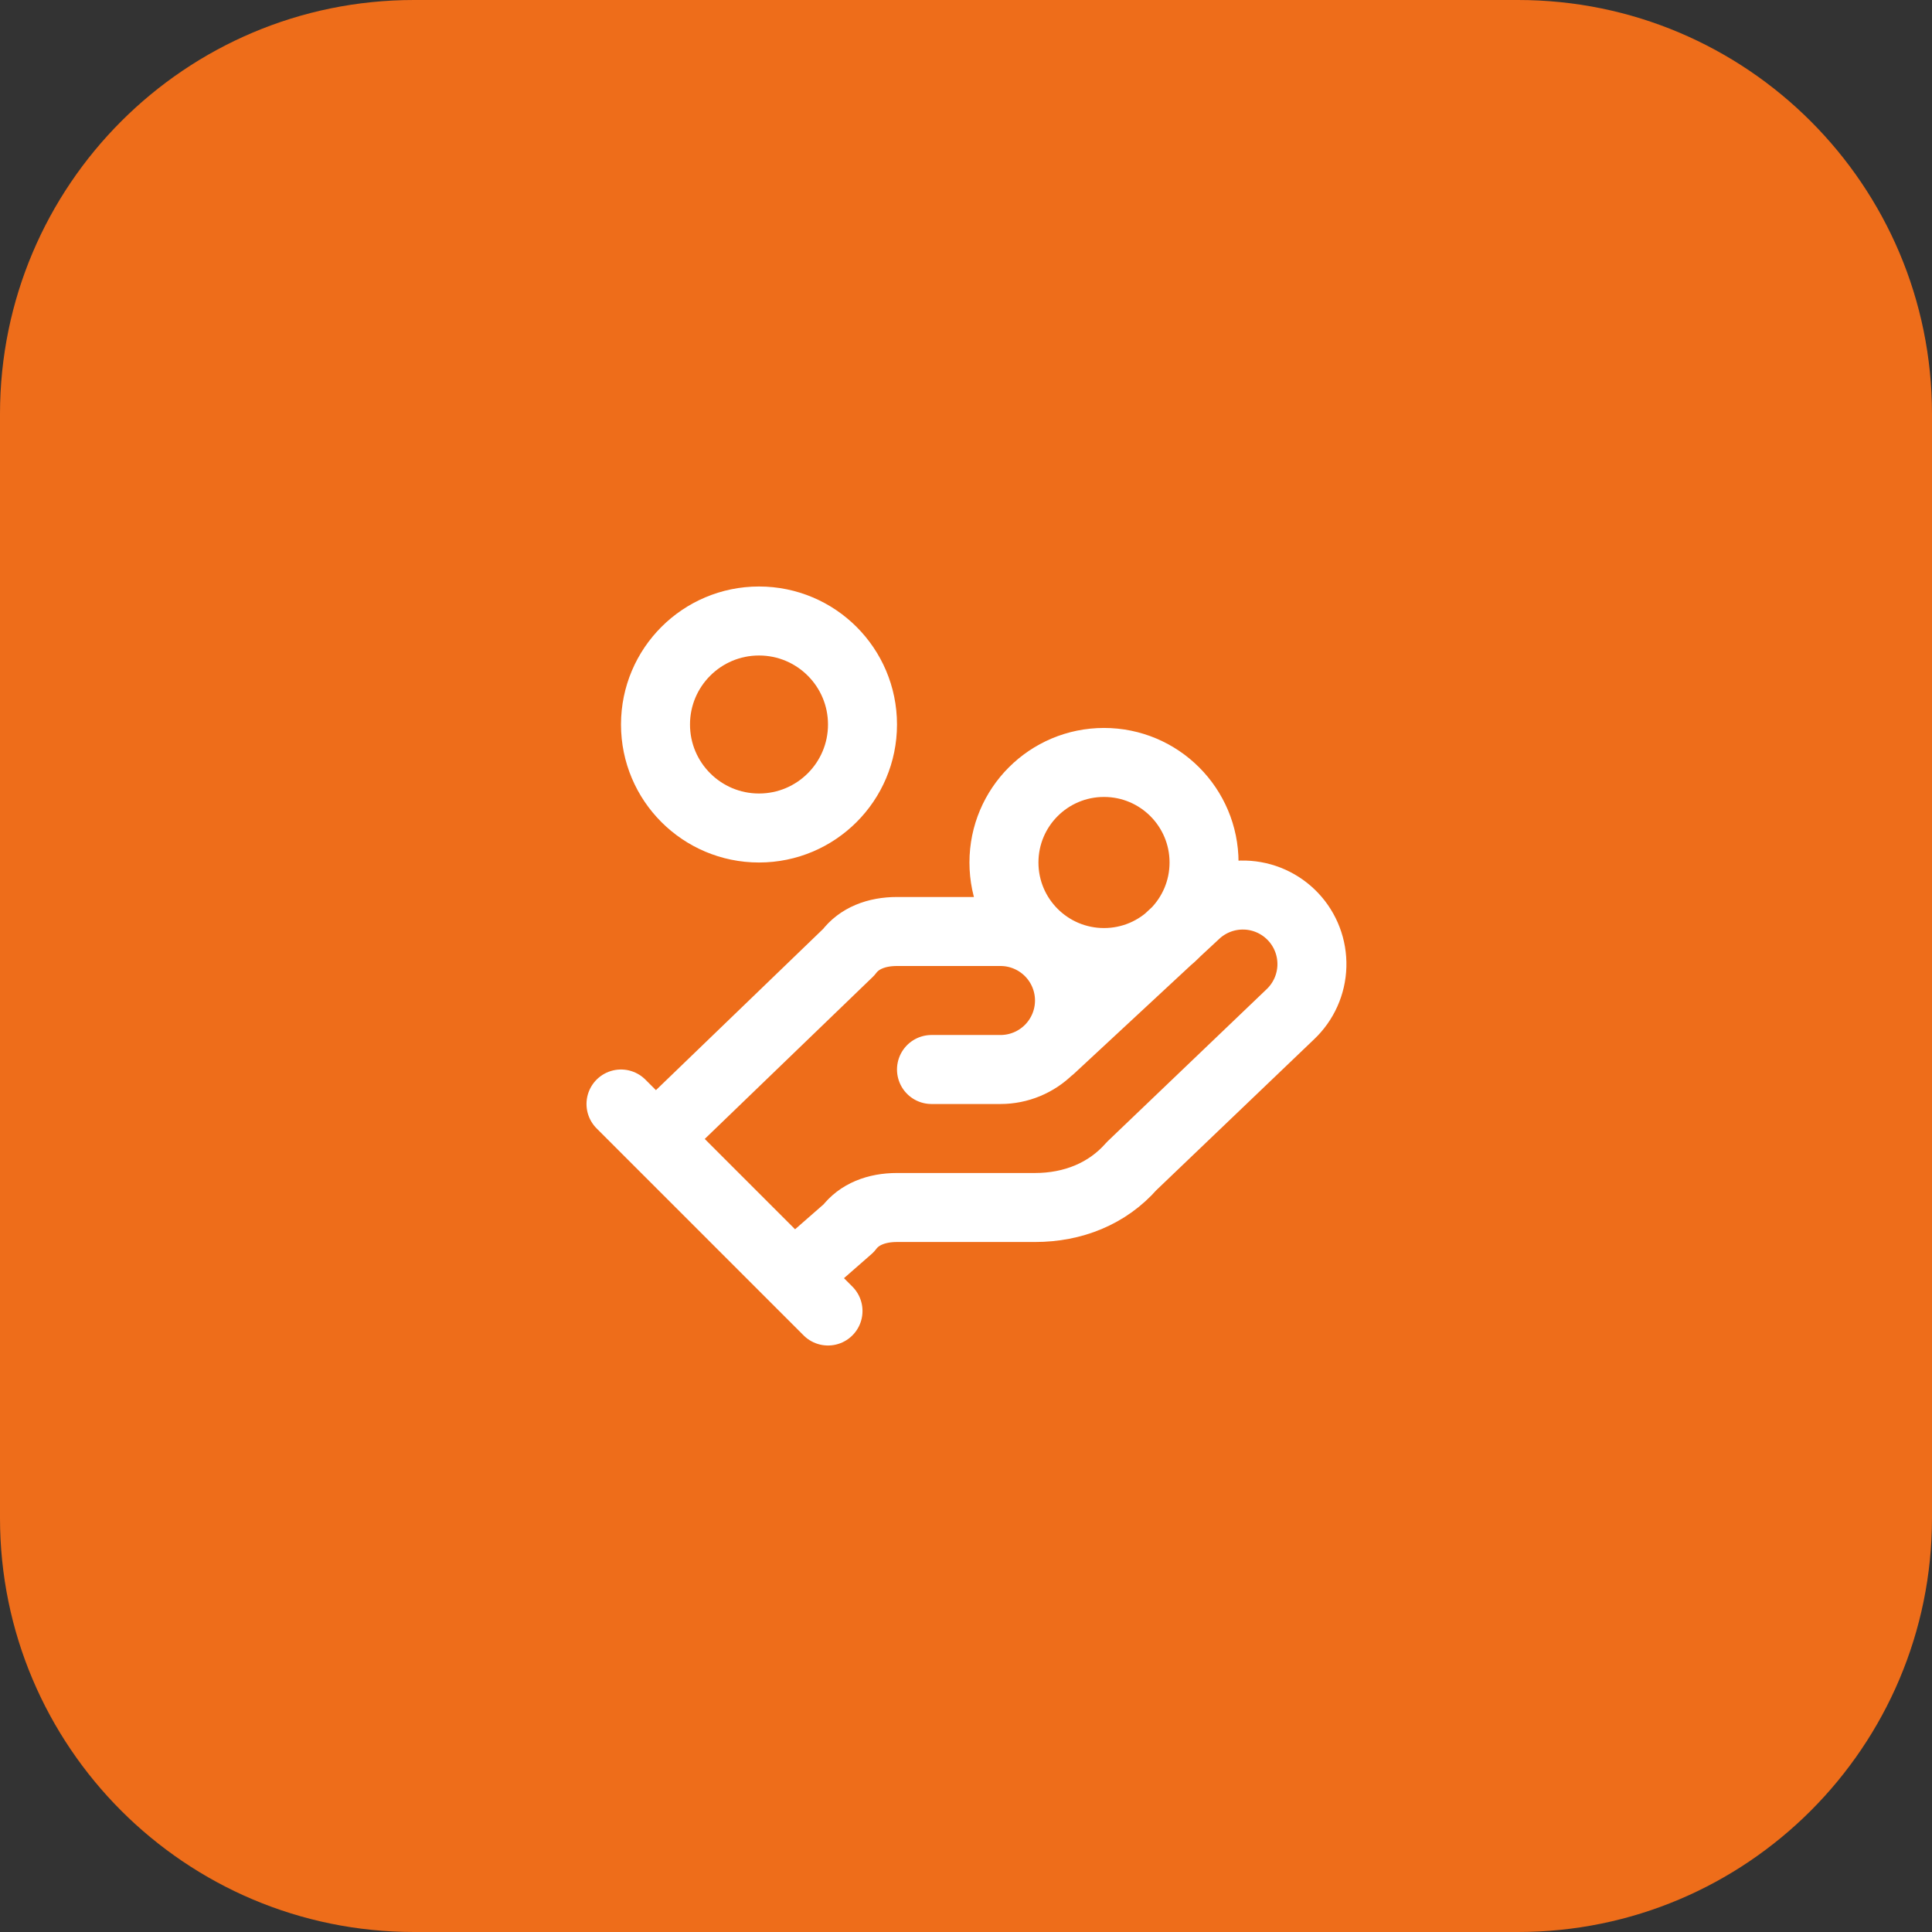
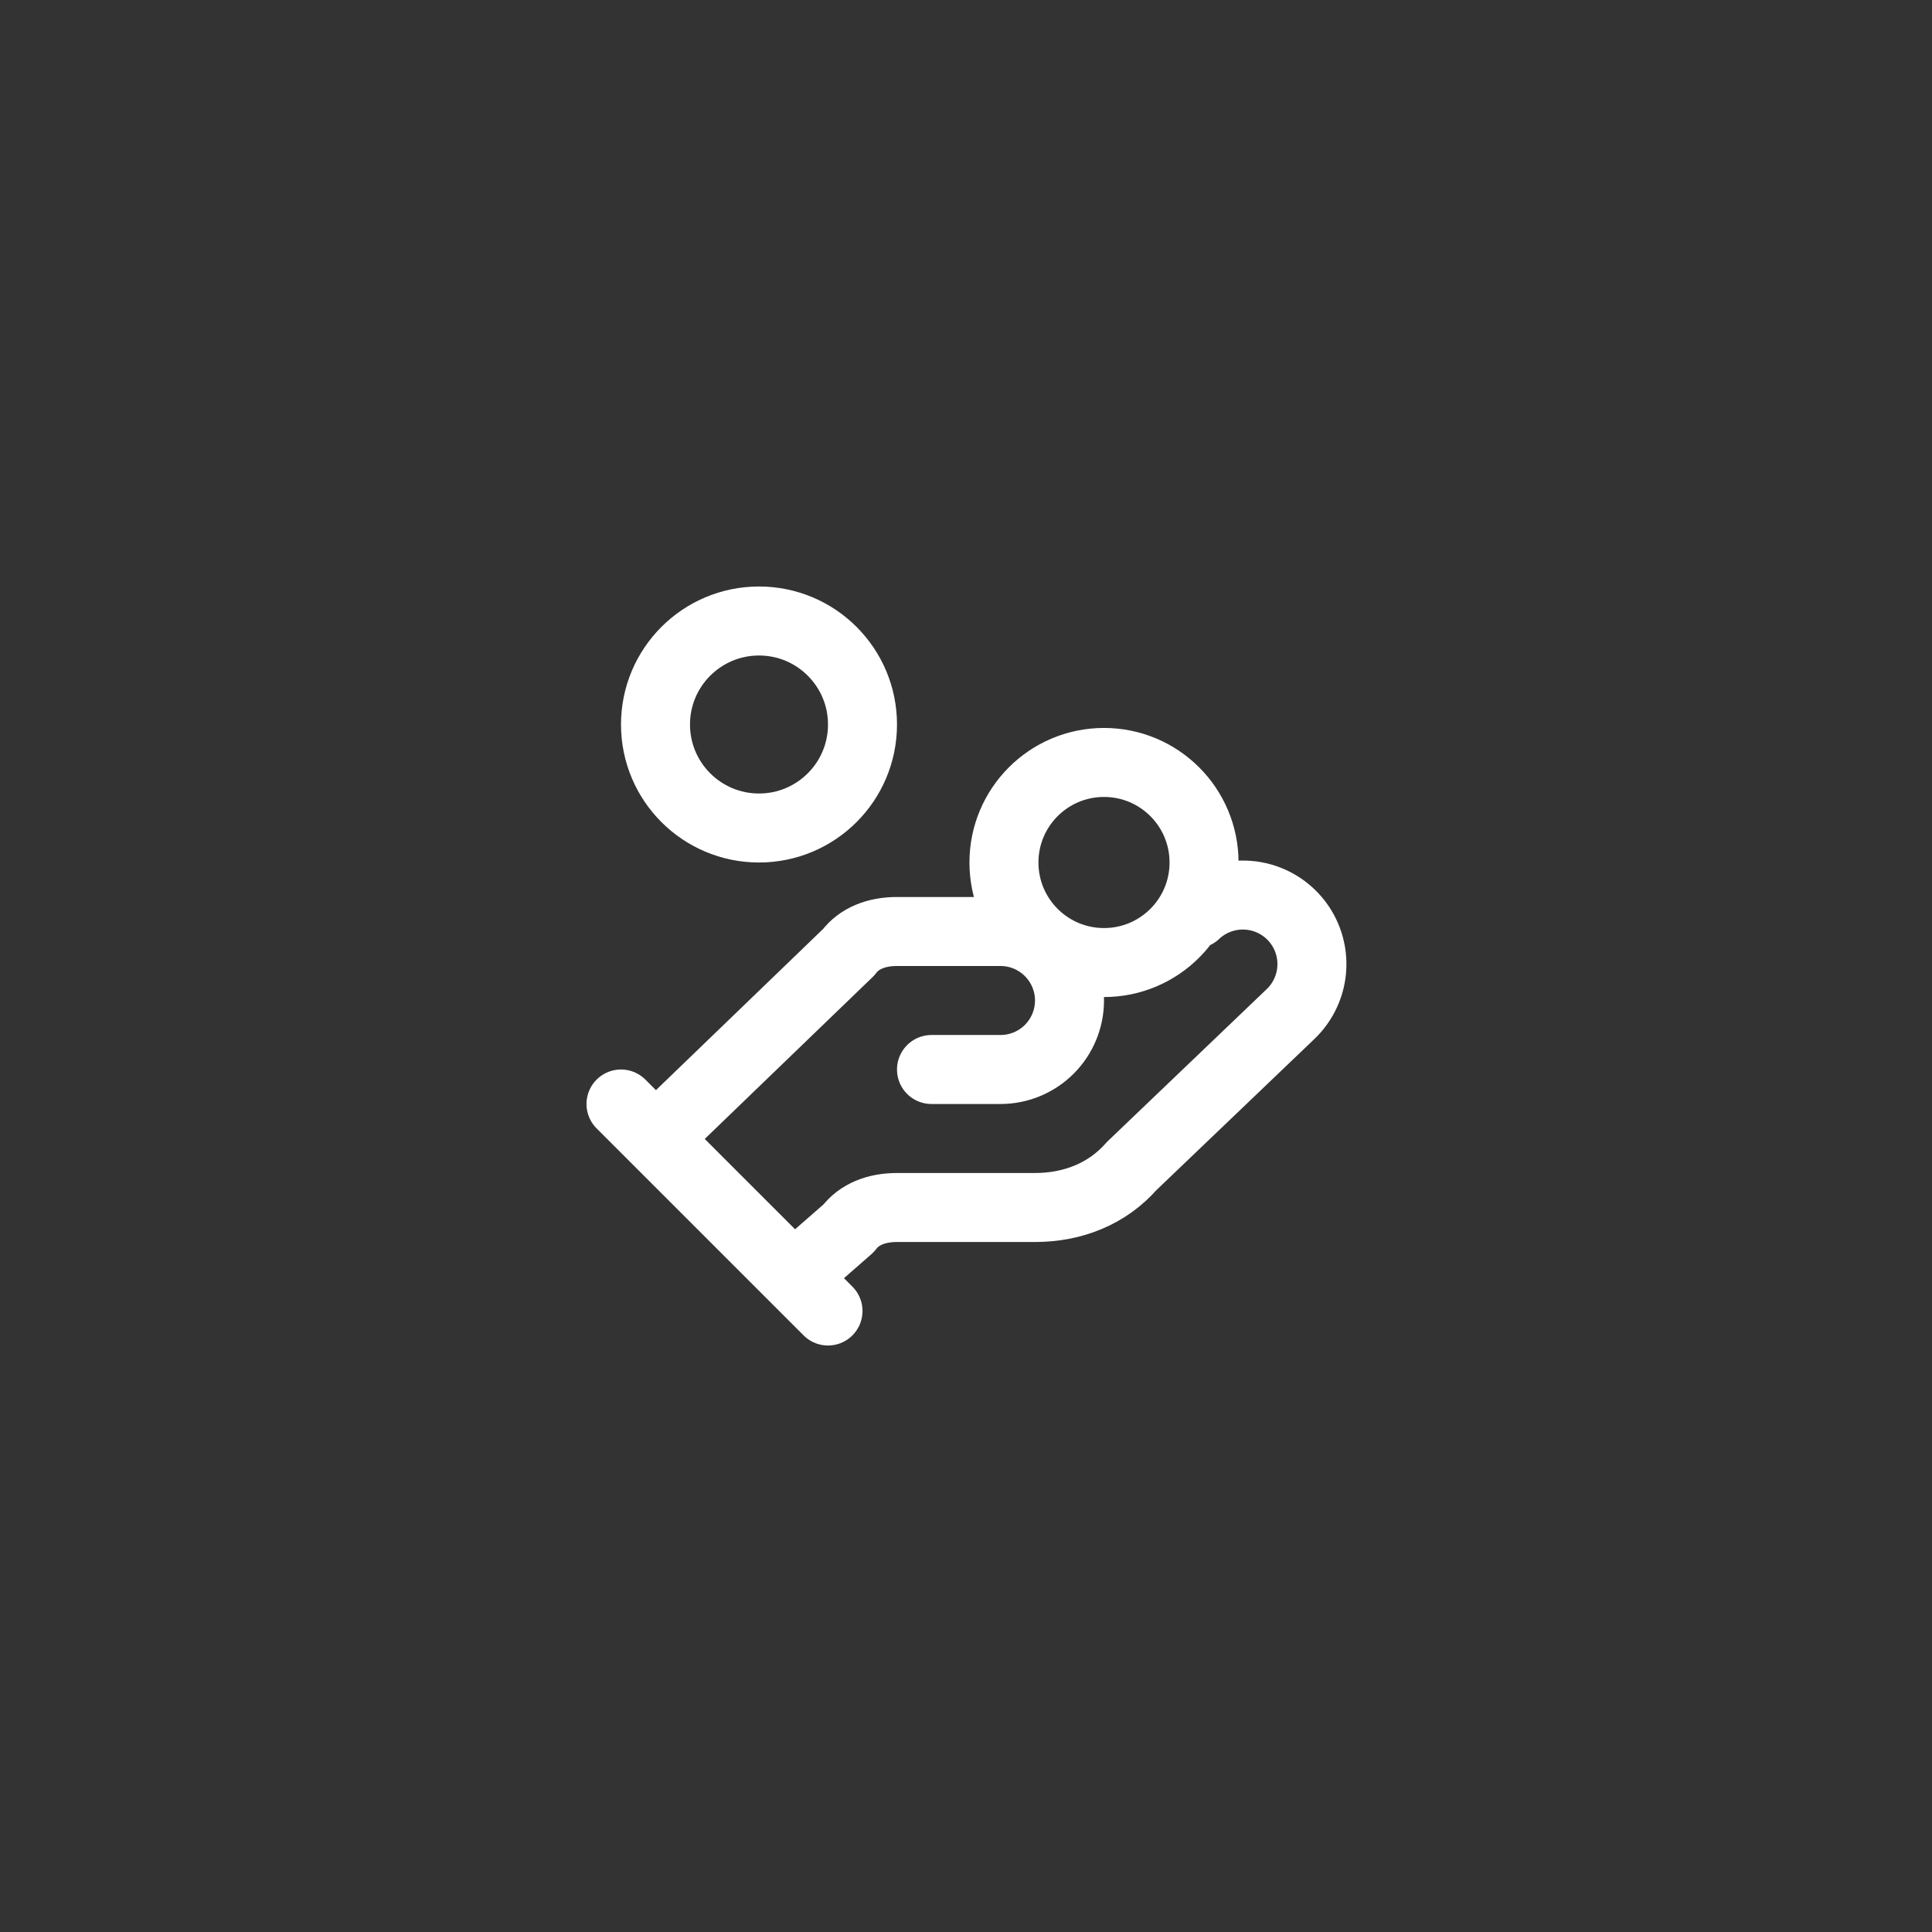
<svg xmlns="http://www.w3.org/2000/svg" width="56" height="56" viewBox="0 0 56 56" fill="none">
  <rect x="0" y="0" width="56" height="56" fill="#333333" stroke="none" />
-   <path d="M0 12C0 5.373 5.373 0 12 0H44C50.627 0 56 5.373 56 12V44C56 50.627 50.627 56 44 56H12C5.373 56 0 50.627 0 44V12Z" fill="#EE6D1A" />
-   <path d="M27 31H29C29.53 31 30.039 30.789 30.414 30.414C30.789 30.039 31 29.53 31 29C31 28.47 30.789 27.961 30.414 27.586C30.039 27.211 29.53 27 29 27H26C25.4 27 24.9 27.2 24.6 27.6L19 33M23 37L24.6 35.6C24.9 35.2 25.4 35 26 35H30C31.1 35 32.1 34.6 32.8 33.8L37.4 29.4C37.786 29.035 38.011 28.532 38.026 28.002C38.041 27.471 37.845 26.956 37.48 26.57C37.115 26.184 36.612 25.959 36.082 25.944C35.551 25.929 35.036 26.125 34.65 26.49L30.45 30.39M18 32L24 38M34.9 25C34.9 26.602 33.602 27.9 32 27.9C30.398 27.9 29.1 26.602 29.1 25C29.1 23.398 30.398 22.1 32 22.1C33.602 22.1 34.9 23.398 34.9 25ZM25 21C25 22.657 23.657 24 22 24C20.343 24 19 22.657 19 21C19 19.343 20.343 18 22 18C23.657 18 25 19.343 25 21Z" stroke="white" stroke-width="2" stroke-linecap="round" stroke-linejoin="round" />
+   <path d="M27 31H29C29.53 31 30.039 30.789 30.414 30.414C30.789 30.039 31 29.53 31 29C31 28.47 30.789 27.961 30.414 27.586C30.039 27.211 29.53 27 29 27H26C25.4 27 24.9 27.2 24.6 27.6L19 33M23 37L24.6 35.6C24.9 35.2 25.4 35 26 35H30C31.1 35 32.1 34.6 32.8 33.8L37.4 29.4C37.786 29.035 38.011 28.532 38.026 28.002C38.041 27.471 37.845 26.956 37.48 26.57C37.115 26.184 36.612 25.959 36.082 25.944C35.551 25.929 35.036 26.125 34.65 26.49M18 32L24 38M34.9 25C34.9 26.602 33.602 27.9 32 27.9C30.398 27.9 29.1 26.602 29.1 25C29.1 23.398 30.398 22.1 32 22.1C33.602 22.1 34.9 23.398 34.9 25ZM25 21C25 22.657 23.657 24 22 24C20.343 24 19 22.657 19 21C19 19.343 20.343 18 22 18C23.657 18 25 19.343 25 21Z" stroke="white" stroke-width="2" stroke-linecap="round" stroke-linejoin="round" />
</svg>